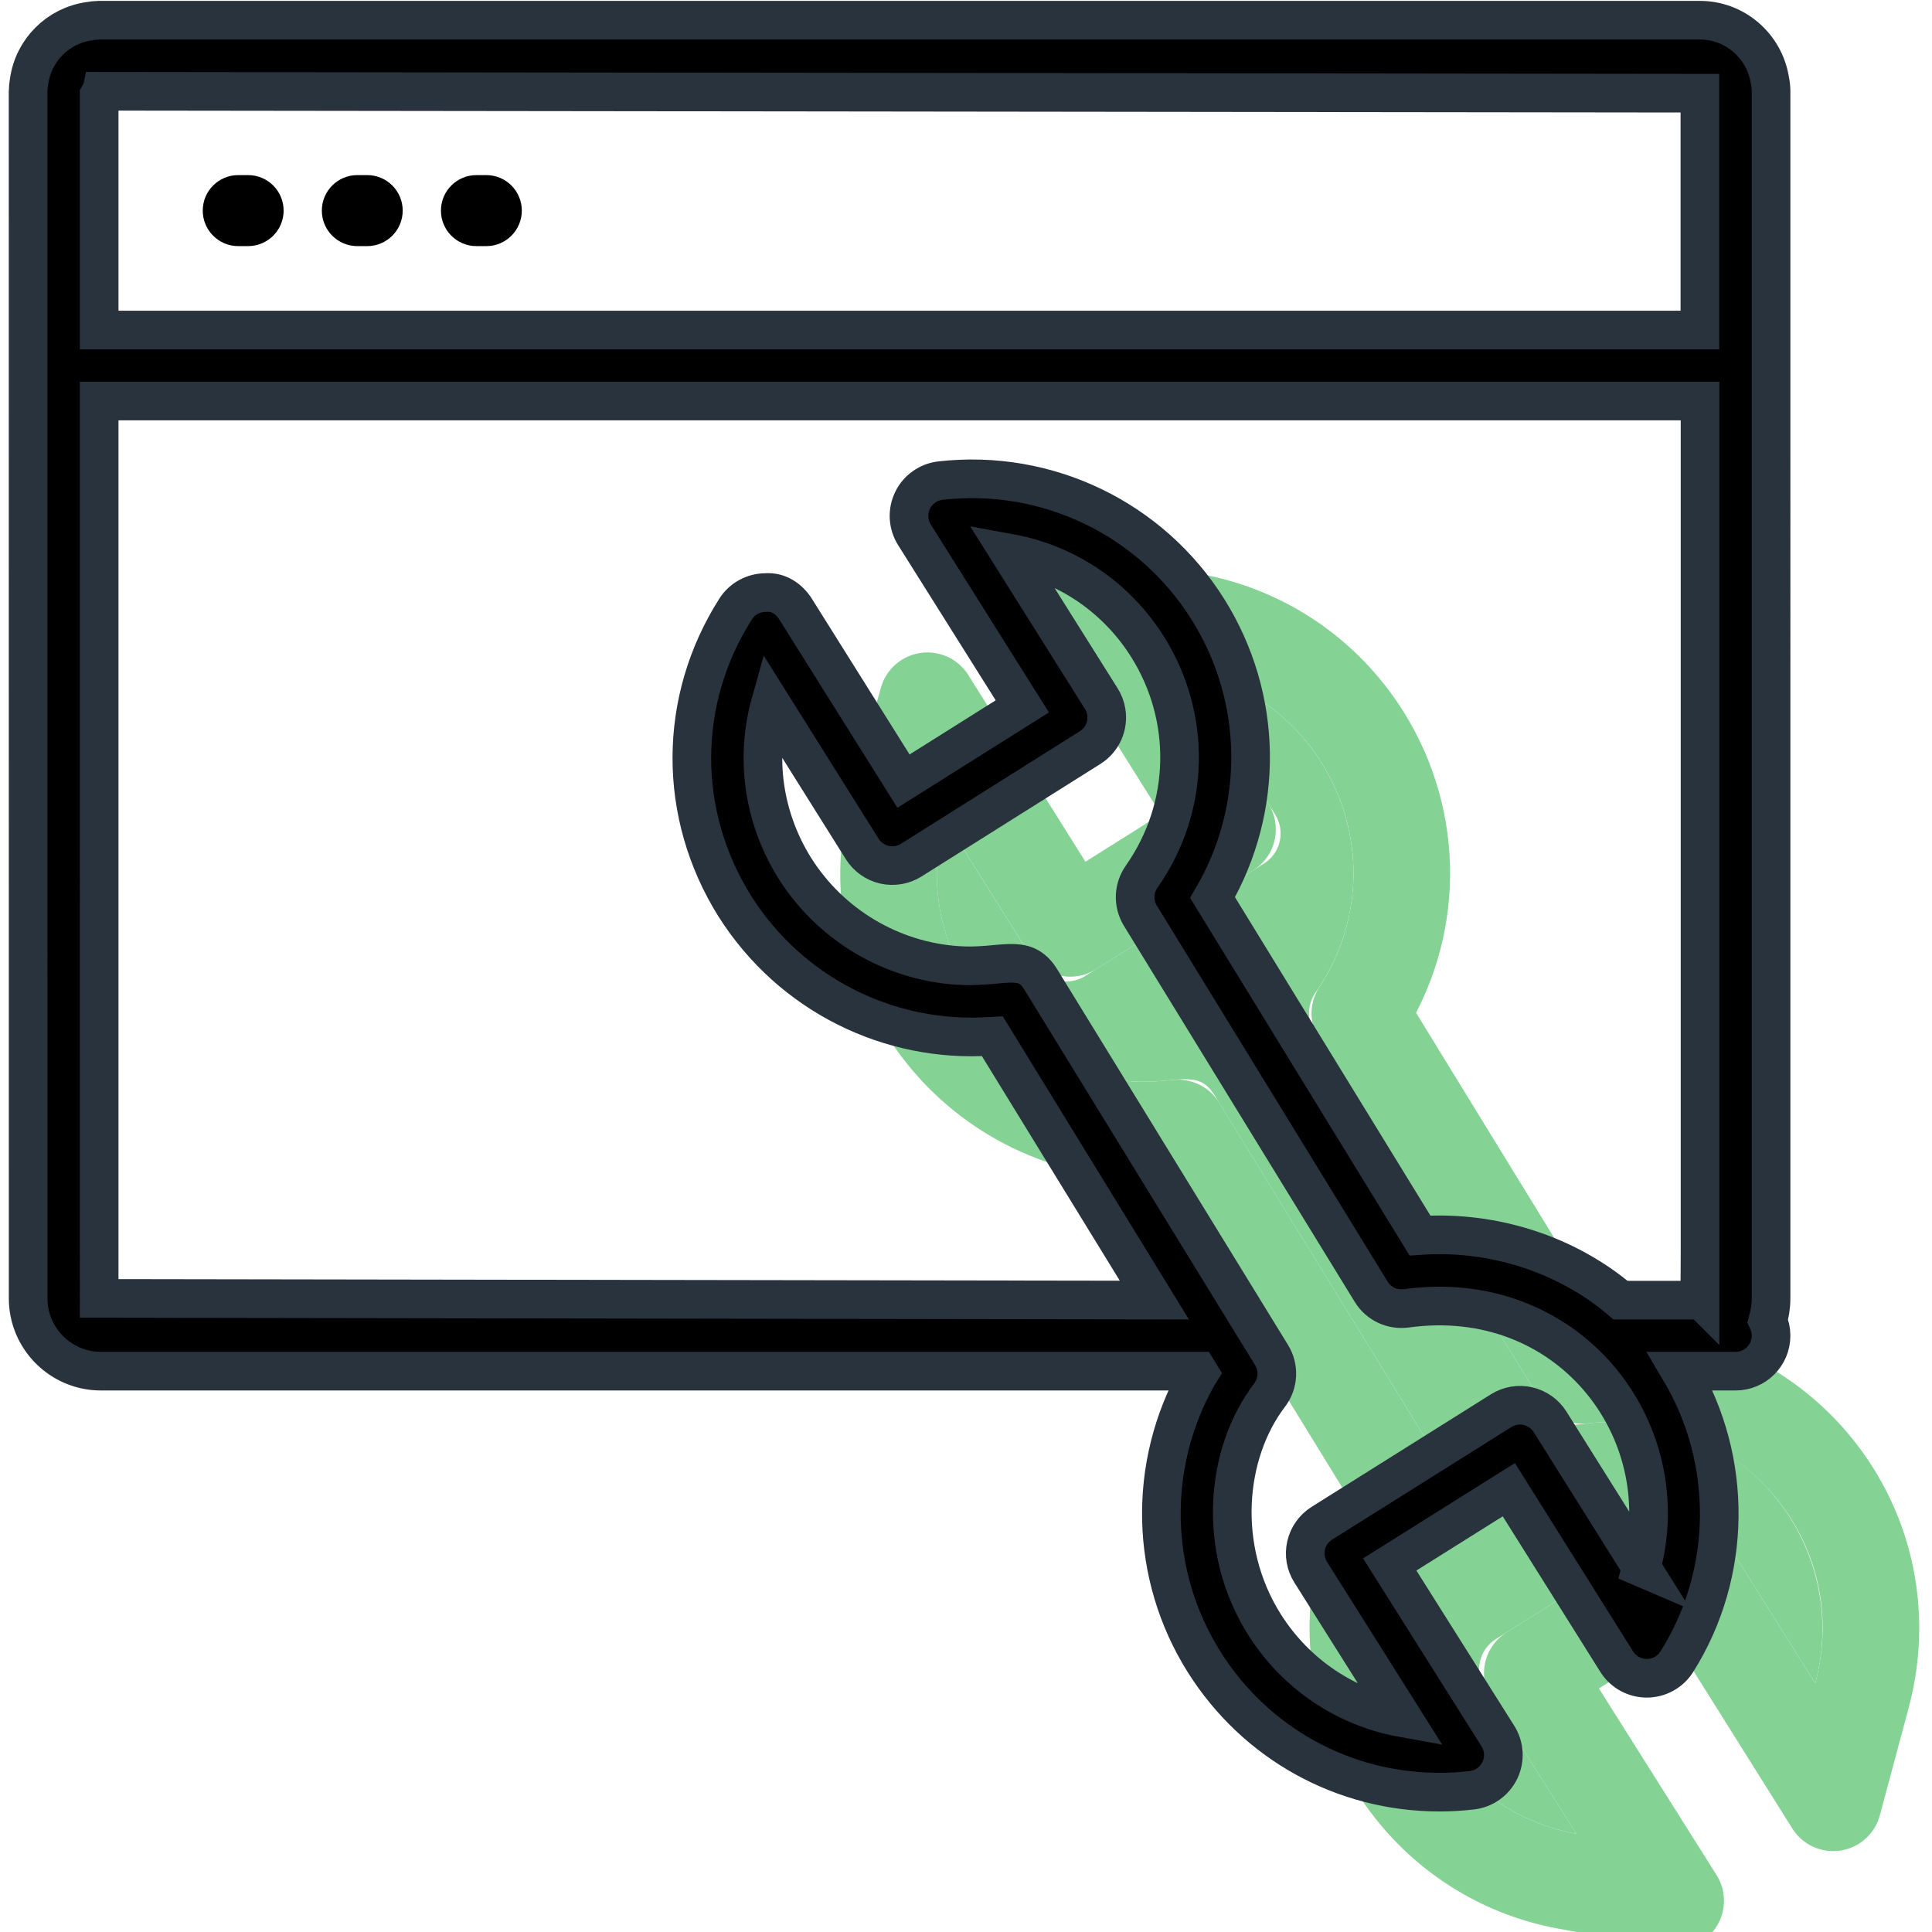
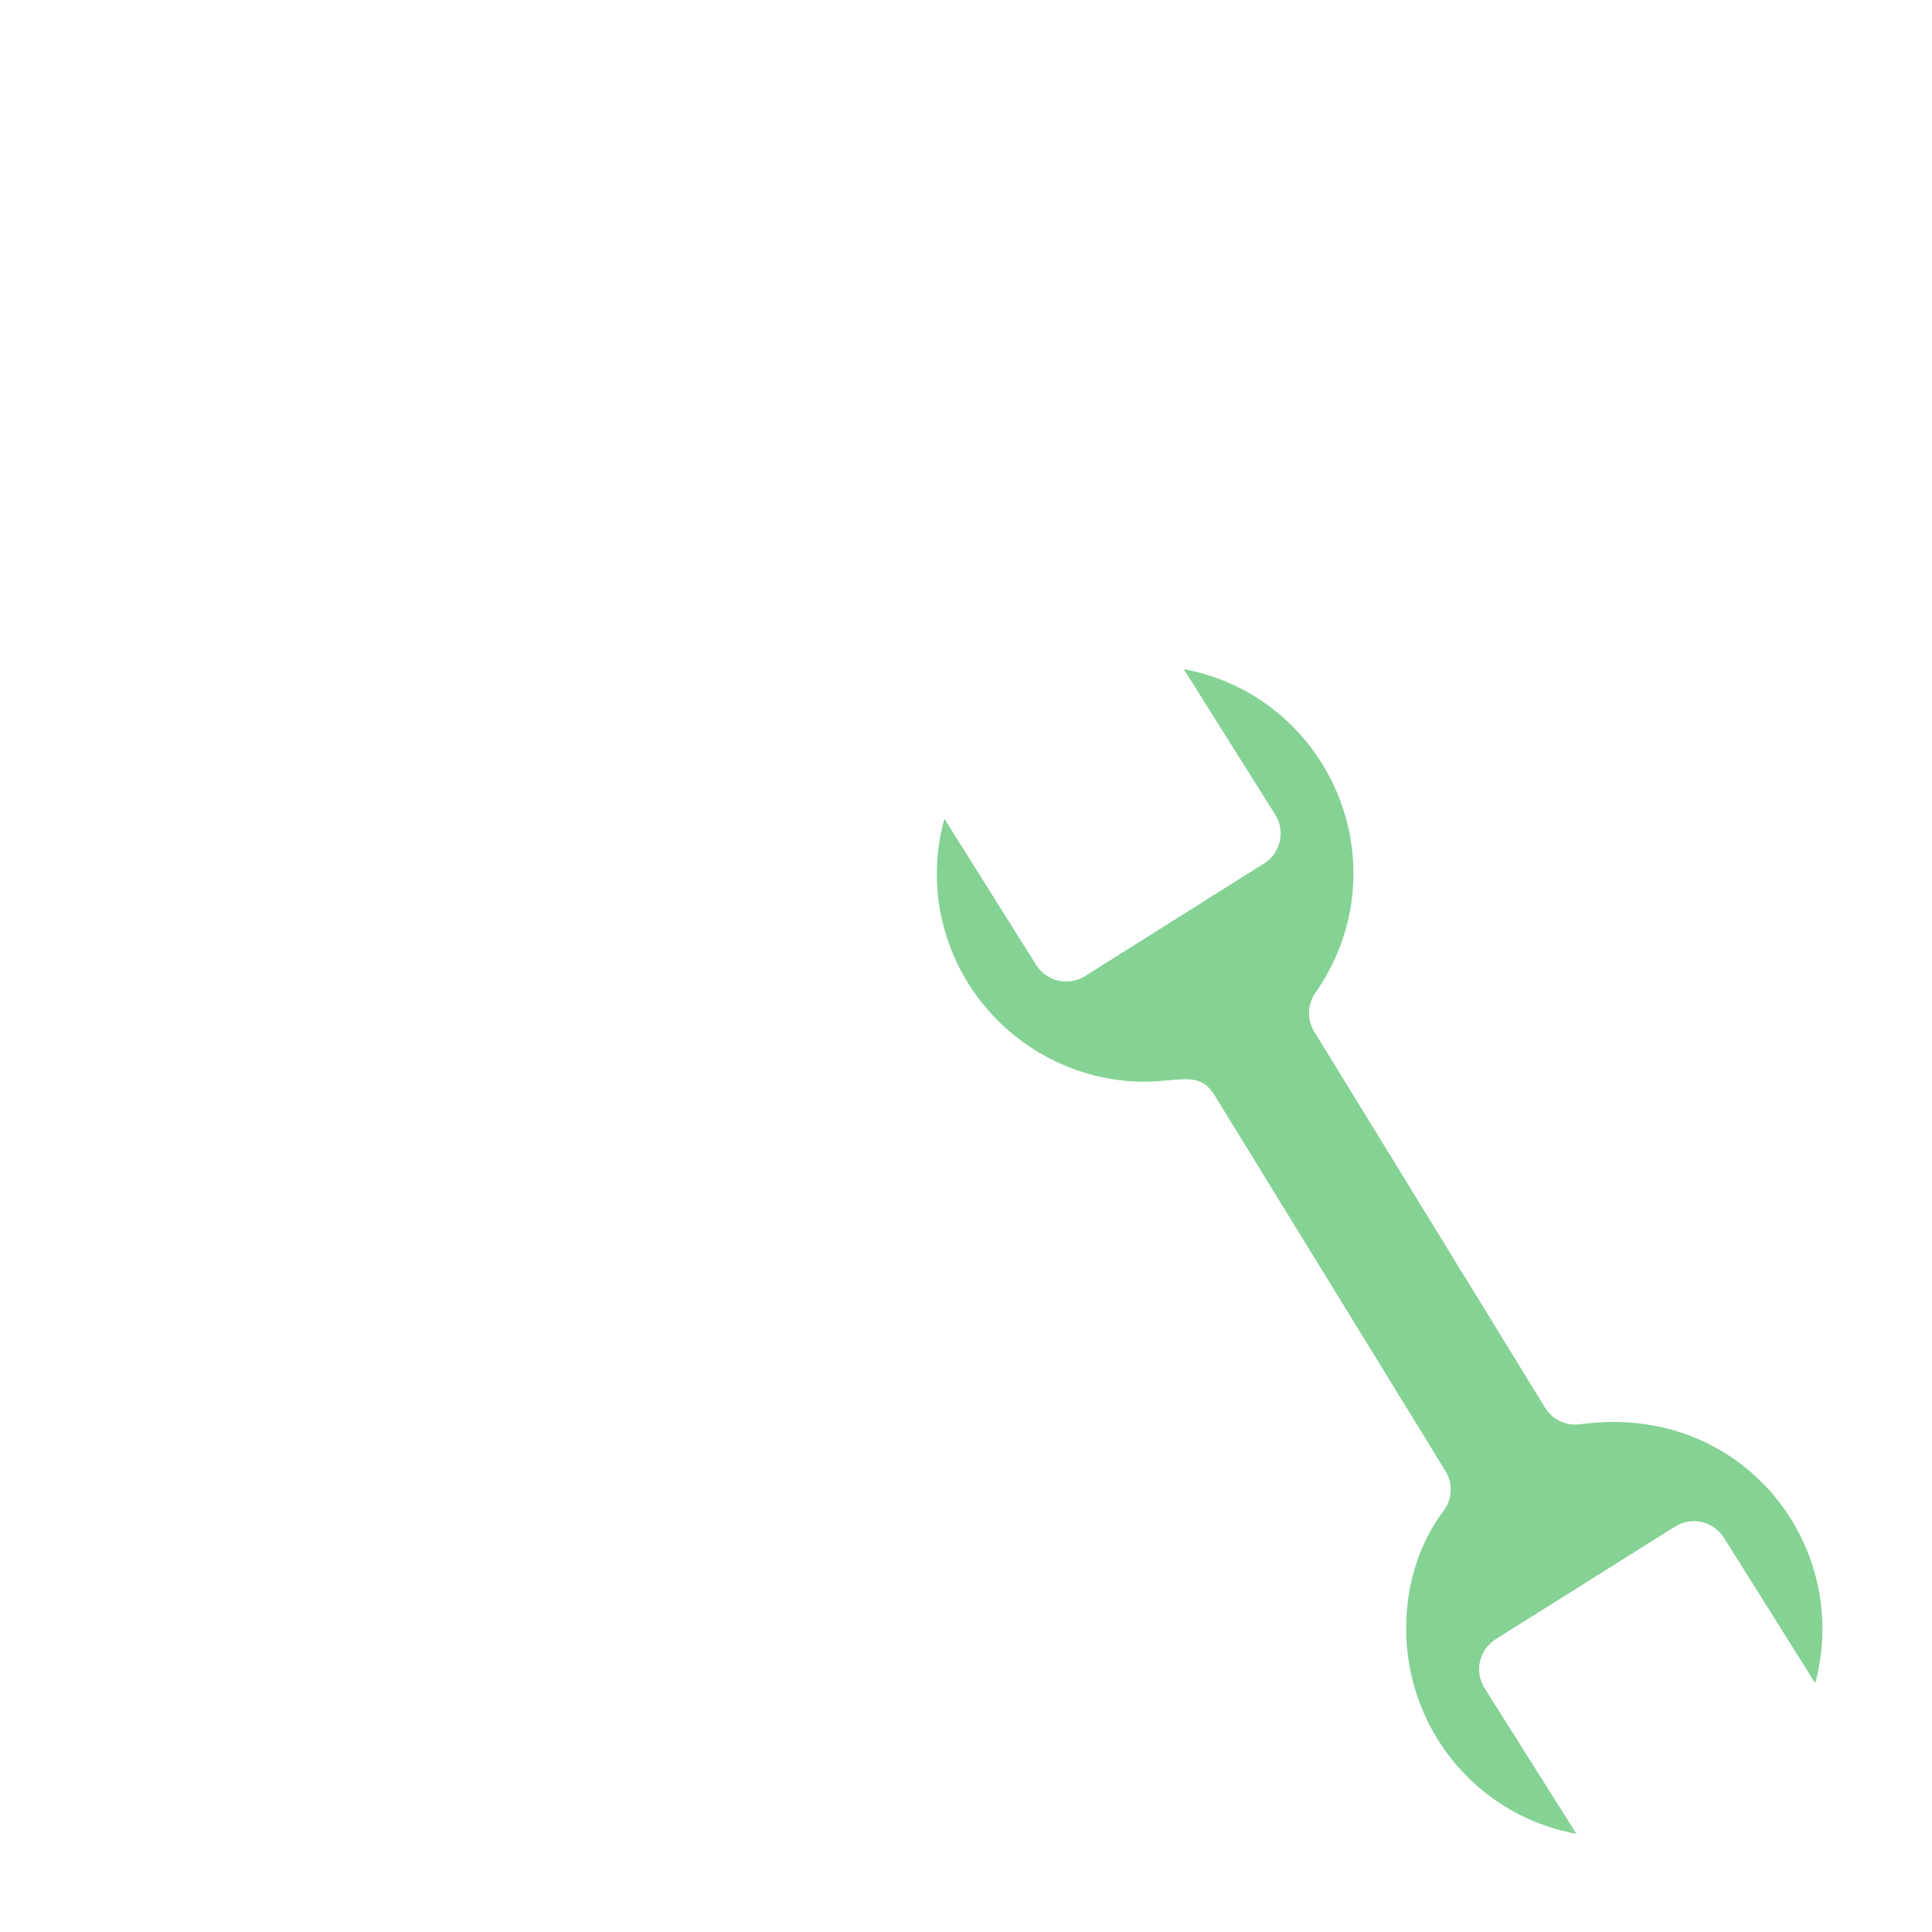
<svg xmlns="http://www.w3.org/2000/svg" xmlns:xlink="http://www.w3.org/1999/xlink" width="100" height="100" viewBox="0 0 100 100">
  <defs>
    <path id="9coesyomsa" d="M92.958 86.127l-4.725-7.53c-.259-.413-.672-.705-1.146-.814-.475-.112-.975-.025-1.388.234l-9.28 5.826c-.412.26-.706.673-.814 1.148-.109.476-.024.976.237 1.388l4.75 7.536c-2.933-.528-5.522-2.257-7.152-4.844-2.468-3.923-2.017-8.852.27-11.854.463-.605.505-1.433.105-2.08L61.87 55.695c-.868-1.414-1.989-.566-4.32-.725-3.413-.234-6.544-2.086-8.404-5.021-1.644-2.627-2.064-5.715-1.263-8.57l4.746 7.563c.26.412.672.706 1.148.815.475.106.975.024 1.387-.236l9.261-5.826c.645-.405.951-1.144.836-1.851-.038-.236-.123-.468-.258-.683l-4.73-7.526c2.928.537 5.509 2.266 7.13 4.85 2.252 3.592 2.254 8.236-.316 11.899-.42.6-.443 1.391-.06 2.015l11.945 19.46c.38.623 1.089.958 1.818.86 8.358-1.155 14.088 6.24 12.167 13.407z" />
  </defs>
  <g fill="none" fill-rule="evenodd">
    <g>
      <g>
        <g stroke-linejoin="round" transform="translate(-139 -103) translate(140 104)">
          <use fill="#85D295" xlink:href="#9coesyomsa" />
-           <path stroke="#85D295" stroke-width="5" d="M86.468 80.487l-8.158 5.12 7.422 11.775-5.584-1.007c-3.642-.656-6.83-2.807-8.825-5.973-2.821-4.485-2.661-10.333.13-14.333L59.976 57.385c-.096.008-.215.018-.362.032-.864.078-1.47.1-2.234.048-4.22-.29-8.065-2.581-10.352-6.19-2-3.195-2.55-7.007-1.55-10.571l1.525-5.434 3 4.78 4.393 7.002 8.14-5.12-7.404-11.782 5.595 1.027c3.636.667 6.812 2.82 8.797 5.98 2.749 4.387 2.72 9.93-.14 14.3L80.88 70.19c9.65-1.055 16.91 7.558 14.492 16.584l-1.485 5.539-3.048-4.858-4.372-6.97z" />
        </g>
-         <path fill="#000" fill-rule="nonzero" stroke="#29333D" stroke-width="2" d="M90.67 3.723c0-.134-.015-.362-.071-.62C90.303 1.37 88.8.046 86.986.046H4.13L4.1.049c-.117 0-.289.015-.487.05C2 .328.732 1.597.506 3.211c-.032.188-.047.35-.047.464 0 .016-.005.03-.005.045l.003 62.484c0 2.077 1.69 3.767 3.768 3.767h56.788l.062.1-.087.138c-2.617 4.646-2.487 10.324.34 14.818 2.658 4.217 7.212 6.734 12.183 6.734.56 0 1.12-.033 1.68-.099.626-.074 1.17-.464 1.443-1.034.272-.568.232-1.237-.103-1.77l-5.598-8.882 6.164-3.869 5.584 8.9c.336.535.923.86 1.556.86 0 0 0 0 0 0 .632 0 1.22-.324 1.556-.859 2.873-4.564 2.919-10.42.18-15.037h2.859c1.015 0 1.838-.822 1.838-1.837 0-.275-.06-.535-.168-.768.092-.331.168-.724.168-1.162V3.723zm-86.538.211c.043-.077.087-.158.1-.21l82.754.1v12.258H4.132V3.934zm79.826 76.193l-4.725-7.53c-.259-.413-.672-.705-1.146-.814-.475-.112-.975-.025-1.388.234l-9.28 5.826c-.412.26-.706.673-.814 1.148-.109.476-.024.976.237 1.388l4.75 7.536c-2.933-.528-5.522-2.257-7.152-4.844-2.468-3.923-2.017-8.852.27-11.854.463-.605.505-1.433.105-2.08L52.87 49.695c-.868-1.414-1.989-.566-4.32-.725-3.413-.234-6.544-2.086-8.404-5.021-1.644-2.627-2.064-5.715-1.263-8.57l4.746 7.563c.26.412.672.706 1.148.815.475.106.975.024 1.387-.236l9.261-5.826c.645-.405.951-1.144.836-1.851-.038-.236-.123-.468-.258-.683l-4.73-7.526c2.928.537 5.509 2.266 7.13 4.85 2.252 3.592 2.254 8.236-.316 11.899-.42.6-.443 1.391-.06 2.015l11.945 19.46c.38.623 1.089.958 1.818.86 8.358-1.155 14.088 6.24 12.167 13.407zm3.036-13.922c0 .025-.004.056-.012.092h-4.1c-2.786-2.369-6.585-3.608-10.384-3.347L61.762 45.459c2.695-4.62 2.633-10.336-.244-14.927-2.942-4.687-8.307-7.282-13.84-6.656-.627.073-1.174.461-1.447 1.03-.273.57-.235 1.24.1 1.774l5.584 8.882-6.15 3.869-5.583-8.899c-.336-.536-.9-.922-1.556-.86-.628 0-1.214.32-1.551.851-3.006 4.726-3.022 10.619-.039 15.385 2.945 4.648 8.077 7.074 13.197 6.733l.13-.007 8.387 13.658-54.618-.087V19.757h82.862v46.448z" transform="translate(-139 -103) translate(140 104)" />
-         <path fill="#000" fill-rule="nonzero" d="M11.842 8.063h-.51c-1.016 0-1.838.823-1.838 1.838 0 1.015.822 1.838 1.837 1.838h.51c1.016 0 1.839-.823 1.839-1.838 0-1.015-.823-1.838-1.838-1.838zM18.006 8.063h-.51c-1.015 0-1.838.823-1.838 1.838 0 1.015.823 1.838 1.838 1.838h.51c1.015 0 1.838-.823 1.838-1.838 0-1.015-.823-1.838-1.838-1.838zM24.171 8.063h-.51c-1.016 0-1.838.823-1.838 1.838 0 1.015.822 1.838 1.837 1.838h.511c1.015 0 1.838-.823 1.838-1.838 0-1.015-.823-1.838-1.838-1.838z" transform="translate(-139 -103) translate(140 104)" />
      </g>
    </g>
  </g>
</svg>